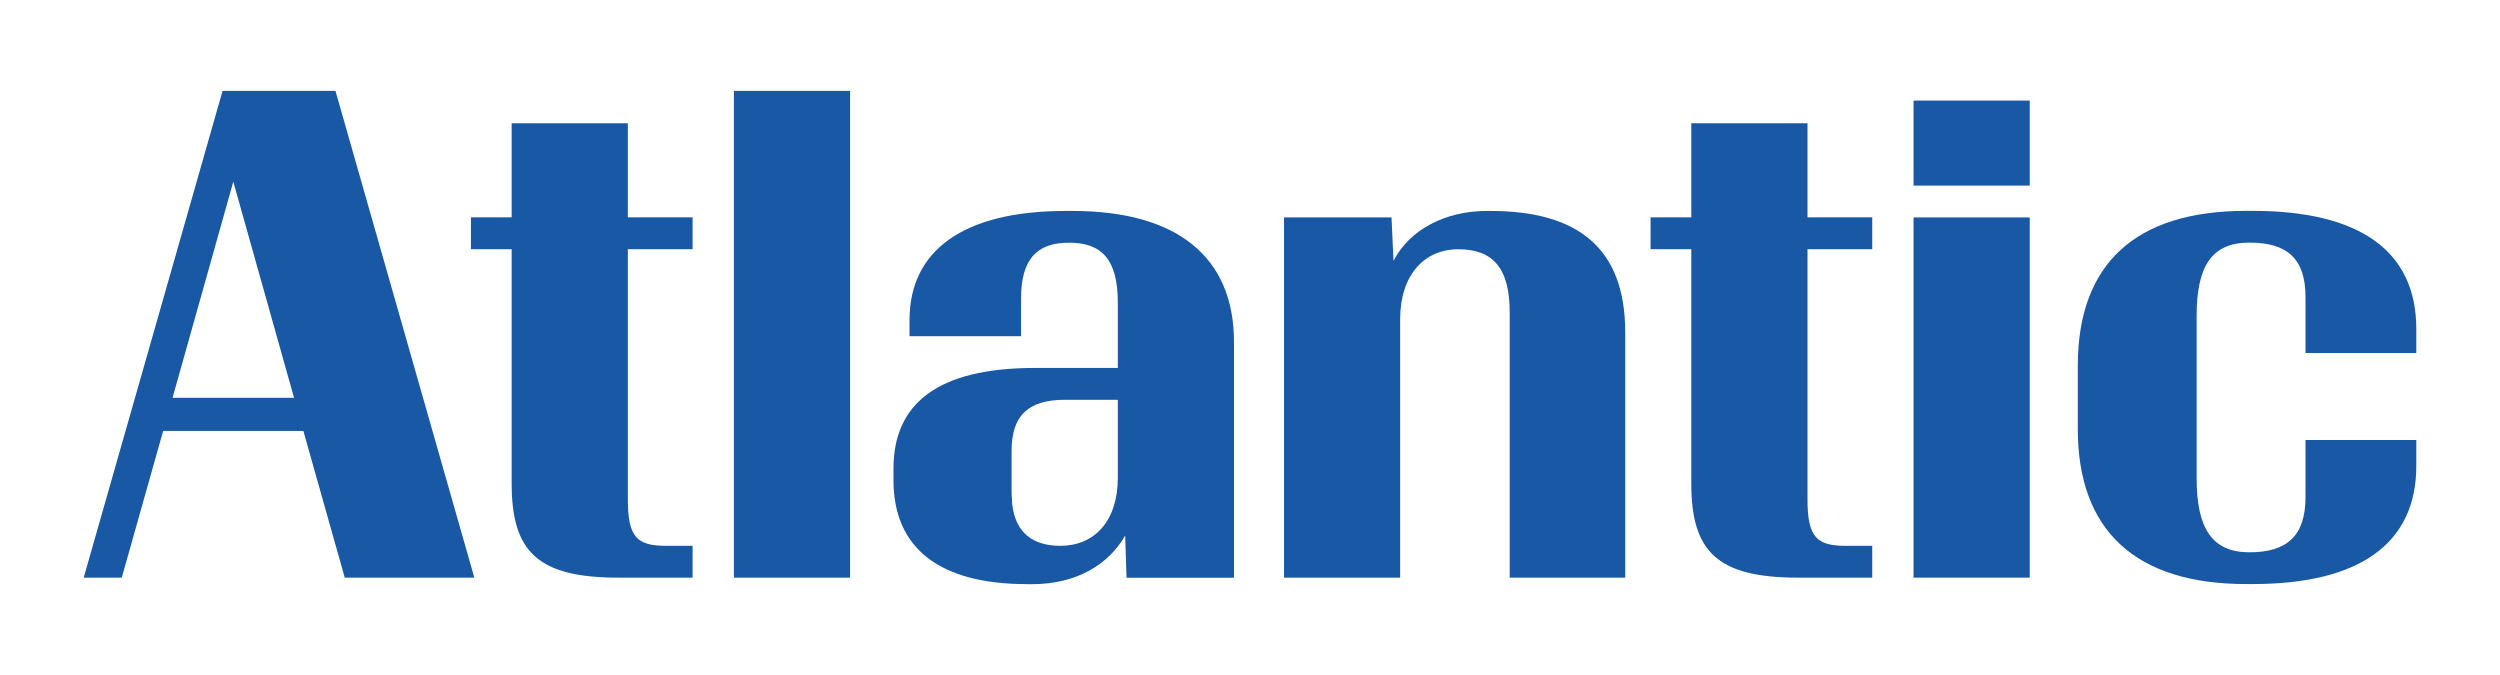
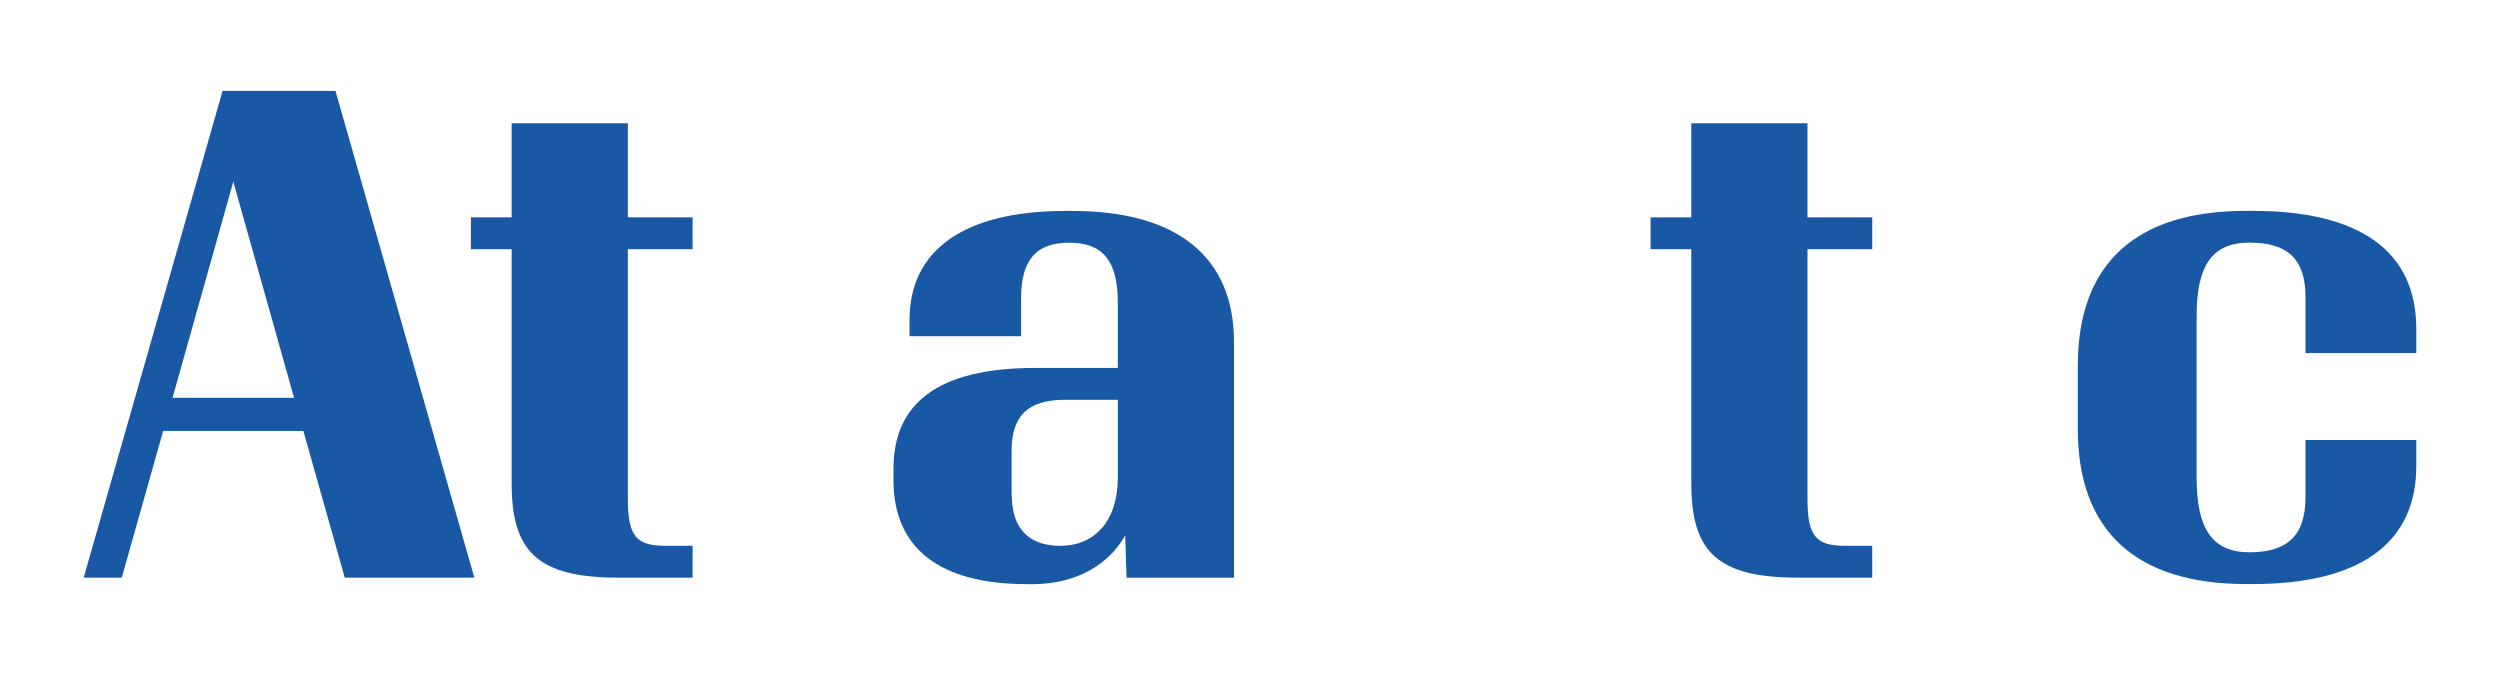
<svg xmlns="http://www.w3.org/2000/svg" id="Coloured" viewBox="0 0 300.79 81.21">
  <defs>
    <style>.cls-1{fill:#1958a4;}</style>
  </defs>
  <path class="cls-1" d="m14.65,69.5h-4.58L26.78,10.93h13.58l16.71,58.57h-15.59l-4.98-17.65h-16.87l-4.98,17.65Zm13.42-47.64l-7.31,26h14.62l-7.31-26Z" />
  <path class="cls-1" d="m61.56,58.17v-28.19h-4.9v-3.83h4.9v-11.32h13.98v11.32h7.79v3.83h-7.79v30.07c0,4.53,1.04,5.62,4.58,5.62h3.21v3.83h-8.92c-9.72,0-12.85-3.12-12.85-11.32Z" />
-   <path class="cls-1" d="m102.28,10.93v58.57h-13.98V10.93h13.98Z" />
  <path class="cls-1" d="m123.57,70.28c-10.6,0-16.07-4.37-16.07-12.5v-1.4c0-7.81,5.3-12.11,17.03-12.11h9.96v-7.89c0-5.15-1.93-7.18-5.86-7.18s-5.78,2.03-5.78,6.72v4.53h-13.42v-1.95c0-8.28,6.35-13.12,18.8-13.12h.8c12.53,0,19.44,5.47,19.44,15.78v28.35h-12.93l-.16-5.08c-2.01,3.51-5.86,5.86-11.25,5.86h-.56Zm-1.77-9.53c.4,3.36,2.49,4.92,5.78,4.92,4.1,0,6.91-2.97,6.91-8.2v-9.37h-6.35c-4.5,0-6.43,1.95-6.43,6.17v5.08l.08,1.41Z" />
-   <path class="cls-1" d="m154.49,69.5V26.16h12.93l.24,5.23c1.93-3.75,6.19-6.01,11.25-6.01h.4c10.61,0,16.23,4.53,16.23,14.6v29.52h-13.9v-31.94c0-5.39-2.09-7.57-6.19-7.57s-6.99,3.12-6.99,8.43v31.08h-13.98Z" />
  <path class="cls-1" d="m203.49,58.17v-28.19h-4.9v-3.83h4.9v-11.32h13.98v11.32h7.79v3.83h-7.79v30.07c0,4.53,1.05,5.62,4.58,5.62h3.21v3.83h-8.92c-9.72,0-12.85-3.12-12.85-11.32Z" />
-   <path class="cls-1" d="m244.21,12.1v10.23h-13.98v-10.23h13.98Zm-13.98,57.4V26.16h13.98v43.34h-13.98Z" />
  <path class="cls-1" d="m264.29,38.03v19.52c0,6.01,1.85,8.9,6.35,8.9s6.75-1.95,6.75-6.64v-6.87h13.33v3.12c0,9.45-6.99,14.21-19.68,14.21h-.81c-13.25,0-20.24-6.4-20.24-18.67v-7.57c0-12.34,6.99-18.66,20.24-18.66h.81c12.69,0,19.68,4.69,19.68,14.21v2.89h-13.33v-6.72c0-4.61-2.17-6.56-6.75-6.56s-6.35,2.89-6.35,8.82Z" />
</svg>